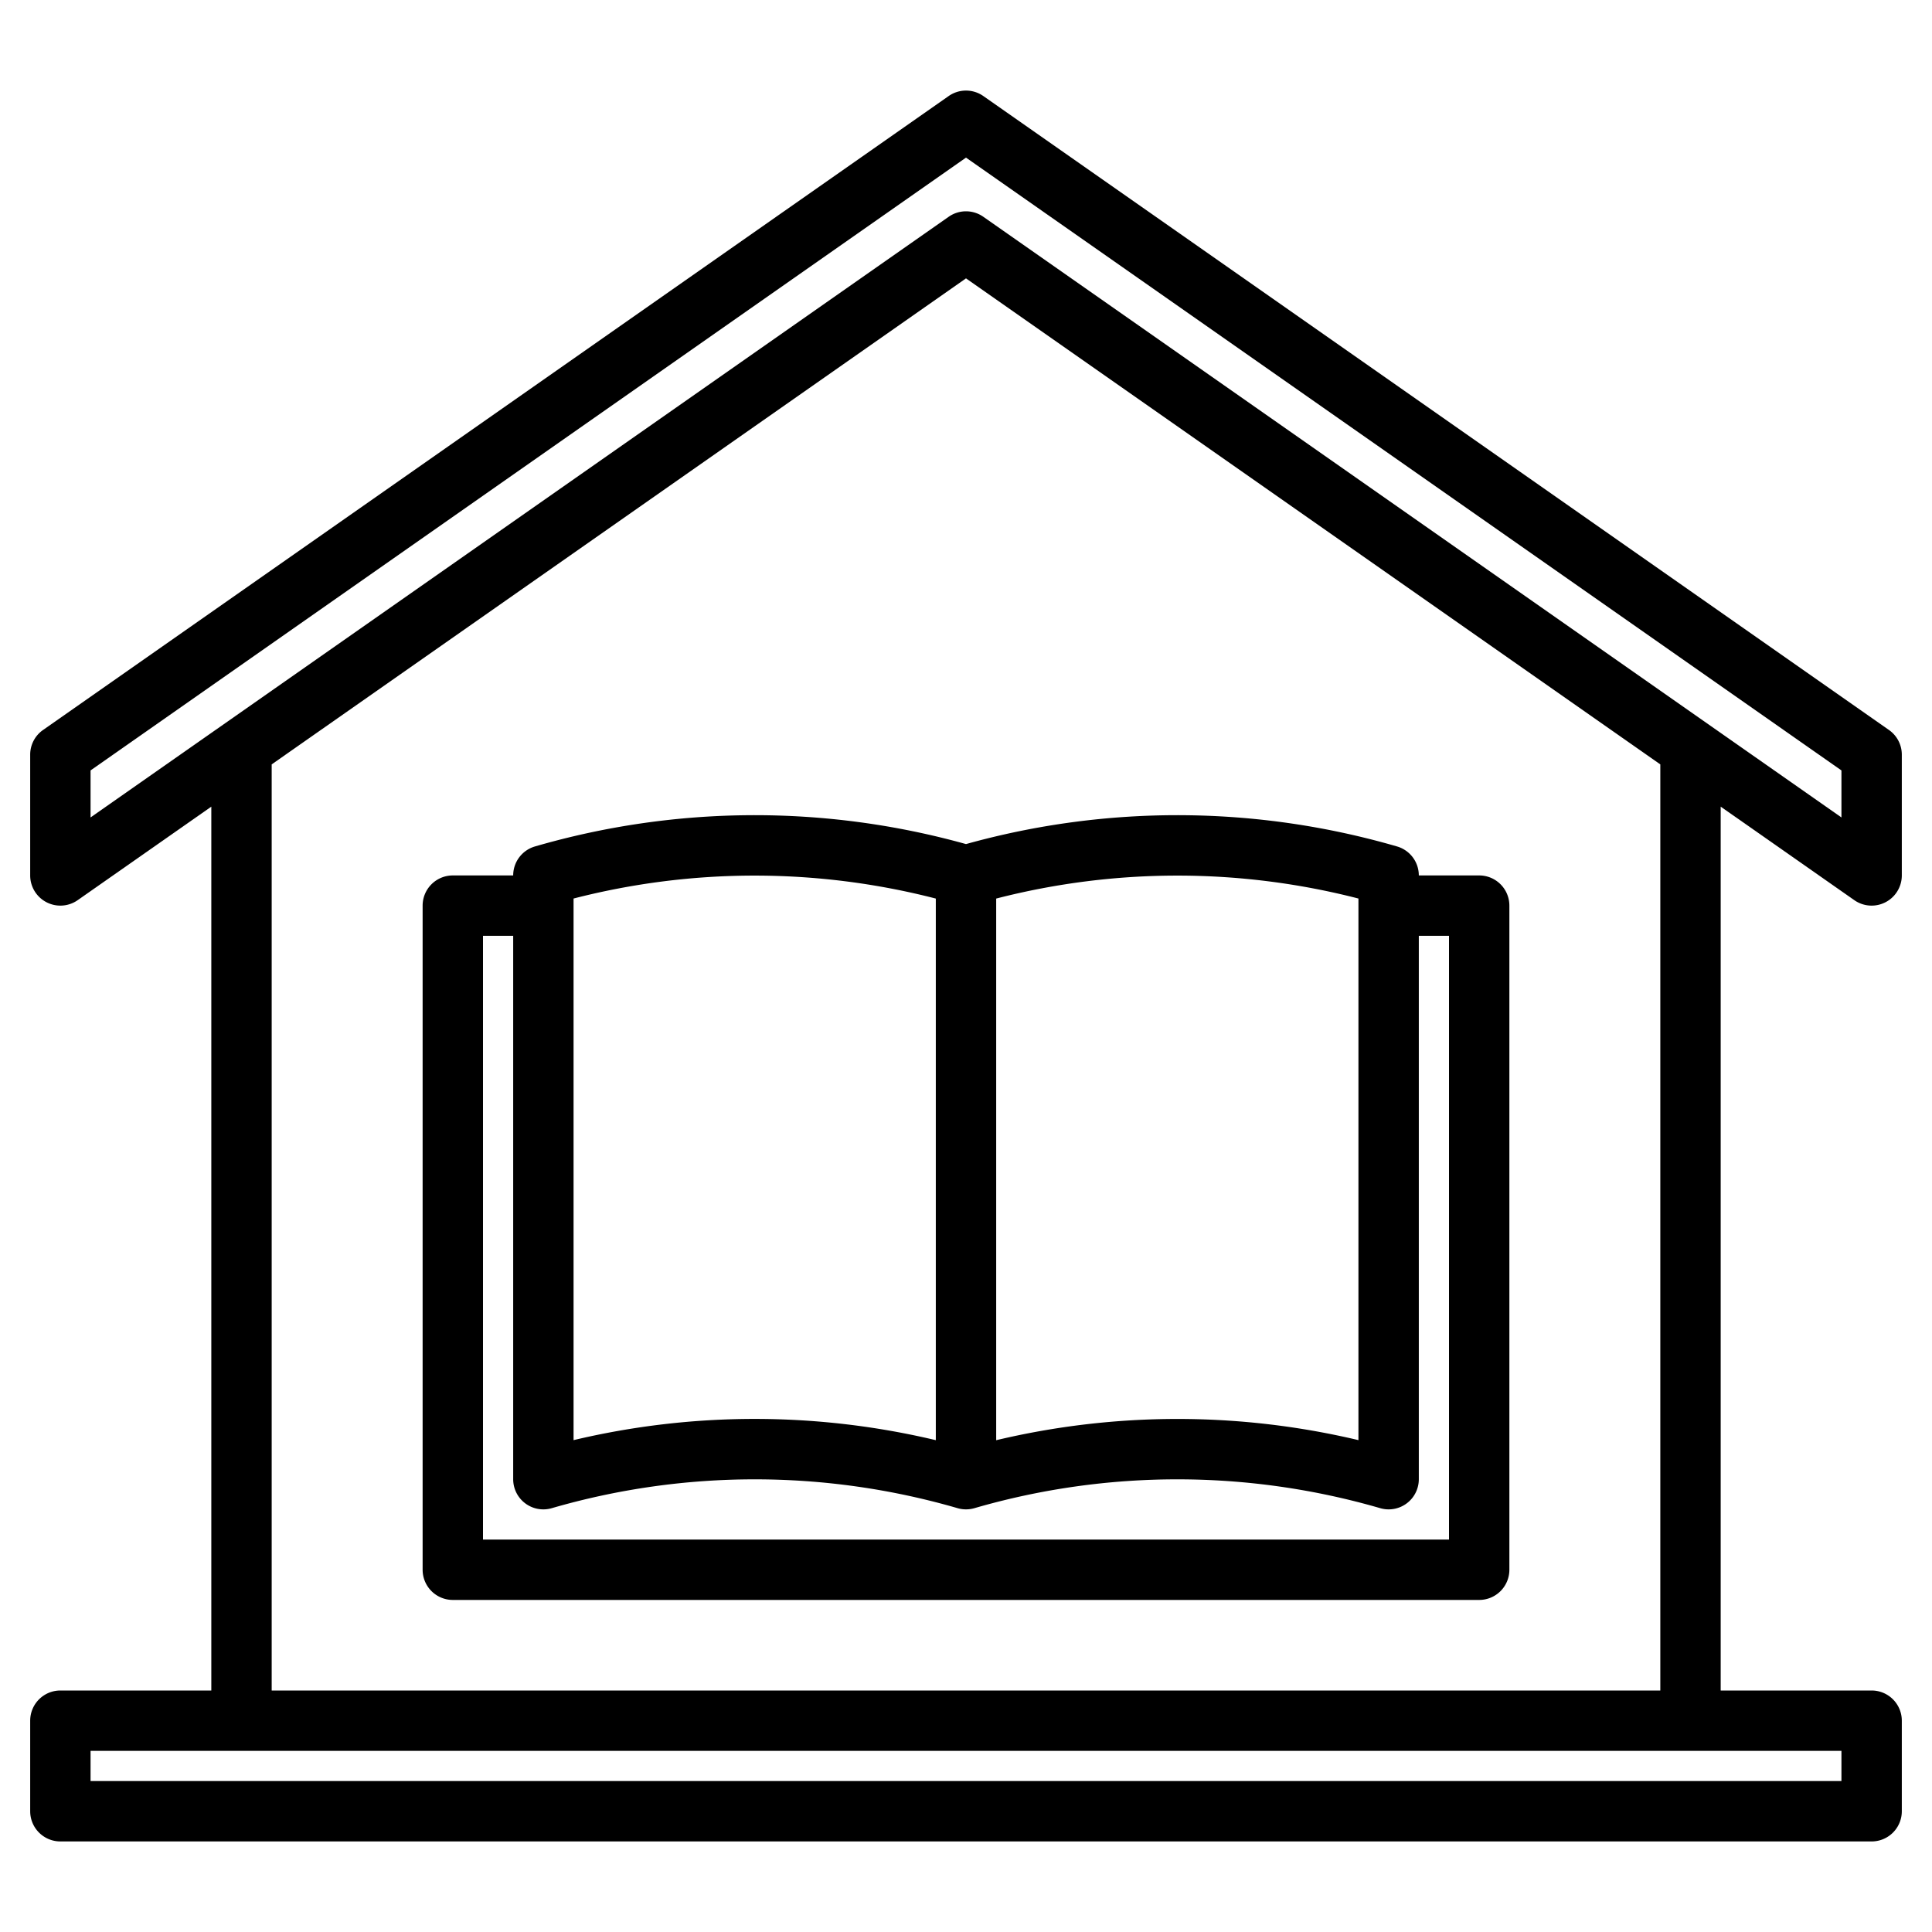
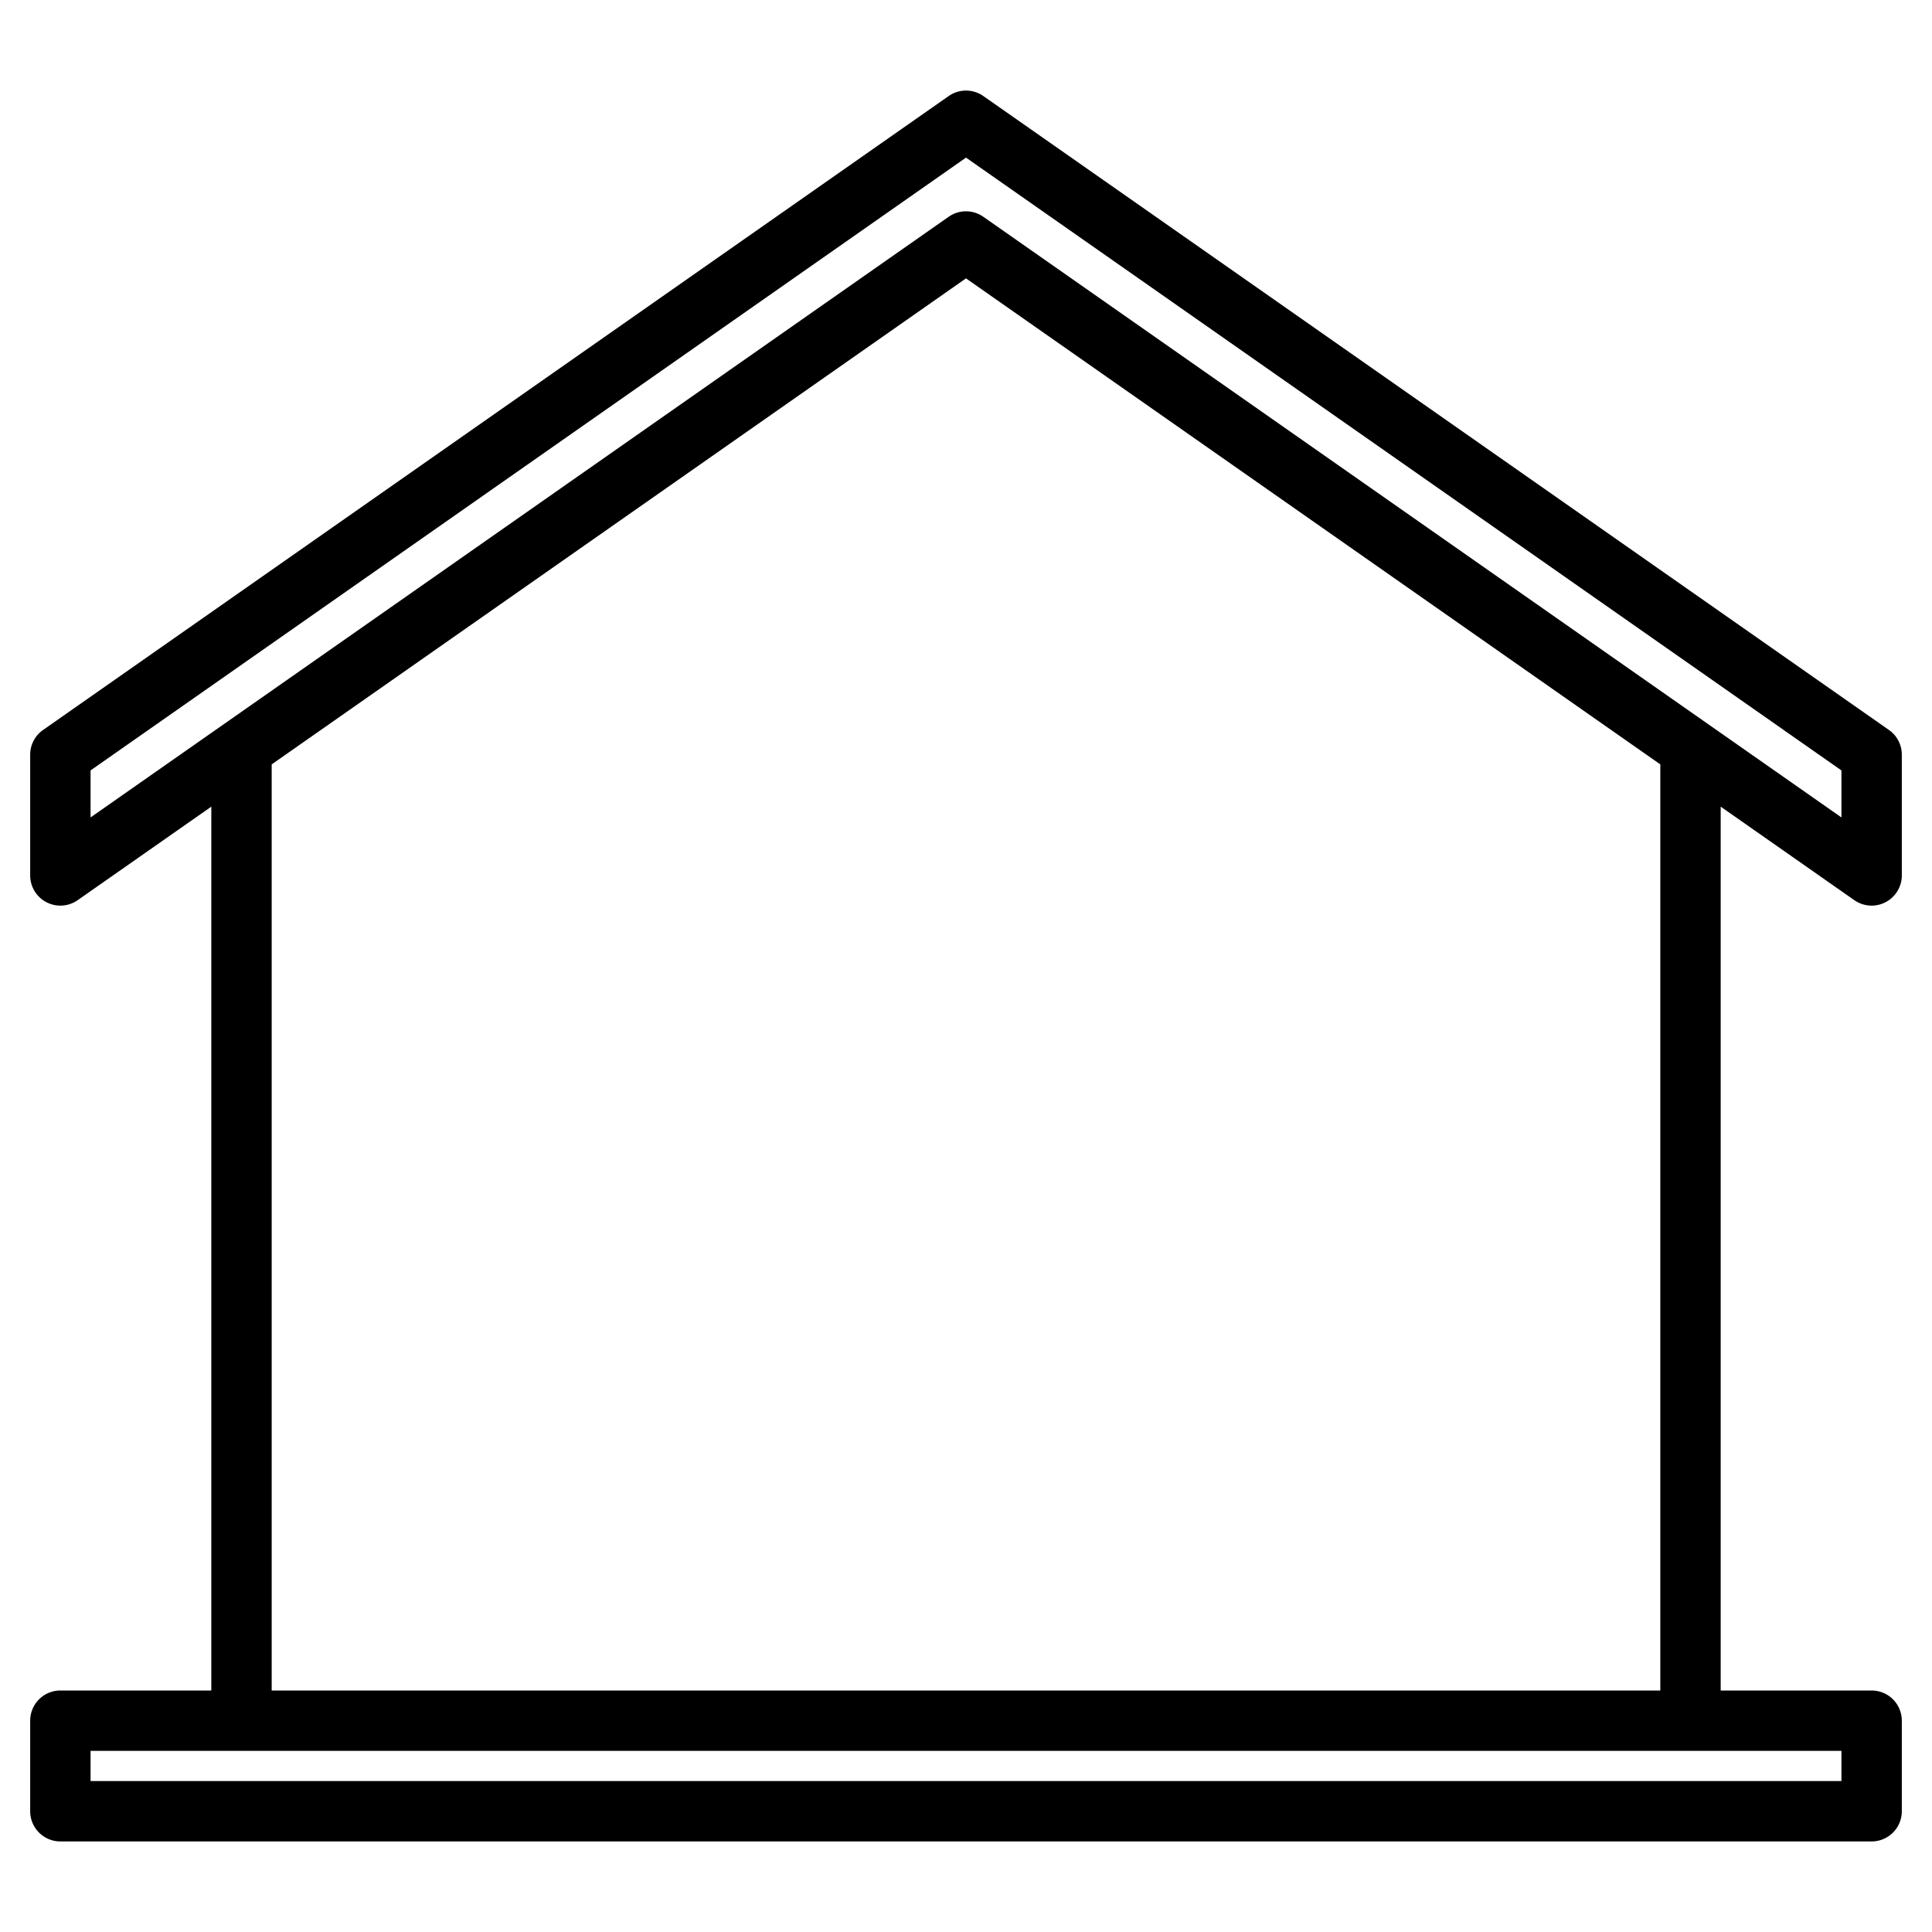
<svg xmlns="http://www.w3.org/2000/svg" width="512" height="512" viewBox="0 0 512 512">
  <g>
    <path d="M491.41,238.55A8,8,0,0,0,504,232V200a7.978,7.978,0,0,0-3.41-6.55l-240-168a8,8,0,0,0-9.18,0l-240,168A7.978,7.978,0,0,0,8,200v32a8,8,0,0,0,12.59,6.55L56,213.77V448H16a8,8,0,0,0-8,8v24a8,8,0,0,0,8,8H496a8,8,0,0,0,8-8V456a8,8,0,0,0-8-8H456V213.77ZM488,464v8H24v-8ZM72,448V202.57L256,73.77l184,128.8V448ZM260.59,57.45a7.99,7.99,0,0,0-9.18,0L24,216.63V204.17L256,41.77l232,162.4v12.46Z" />
-     <path d="M392,232H376a8,8,0,0,0-5.8-7.69,208.662,208.662,0,0,0-114.2-.62,208.662,208.662,0,0,0-114.2.62A8,8,0,0,0,136,232H120a8,8,0,0,0-8,8V416a8,8,0,0,0,8,8H392a8,8,0,0,0,8-8V240A8,8,0,0,0,392,232Zm-128,6.13a192.437,192.437,0,0,1,96-.01V381.65a207.747,207.747,0,0,0-96,.02Zm-112-.01a192.437,192.437,0,0,1,96,.01V381.66a207.613,207.613,0,0,0-96-.01ZM384,408H128V248h8V392a7.992,7.992,0,0,0,10.2,7.69,193,193,0,0,1,107.6,0,8.024,8.024,0,0,0,4.4,0,193,193,0,0,1,107.6,0,7.847,7.847,0,0,0,2.2.31,7.99,7.99,0,0,0,8-8V248h8Z" />
  </g>
</svg>